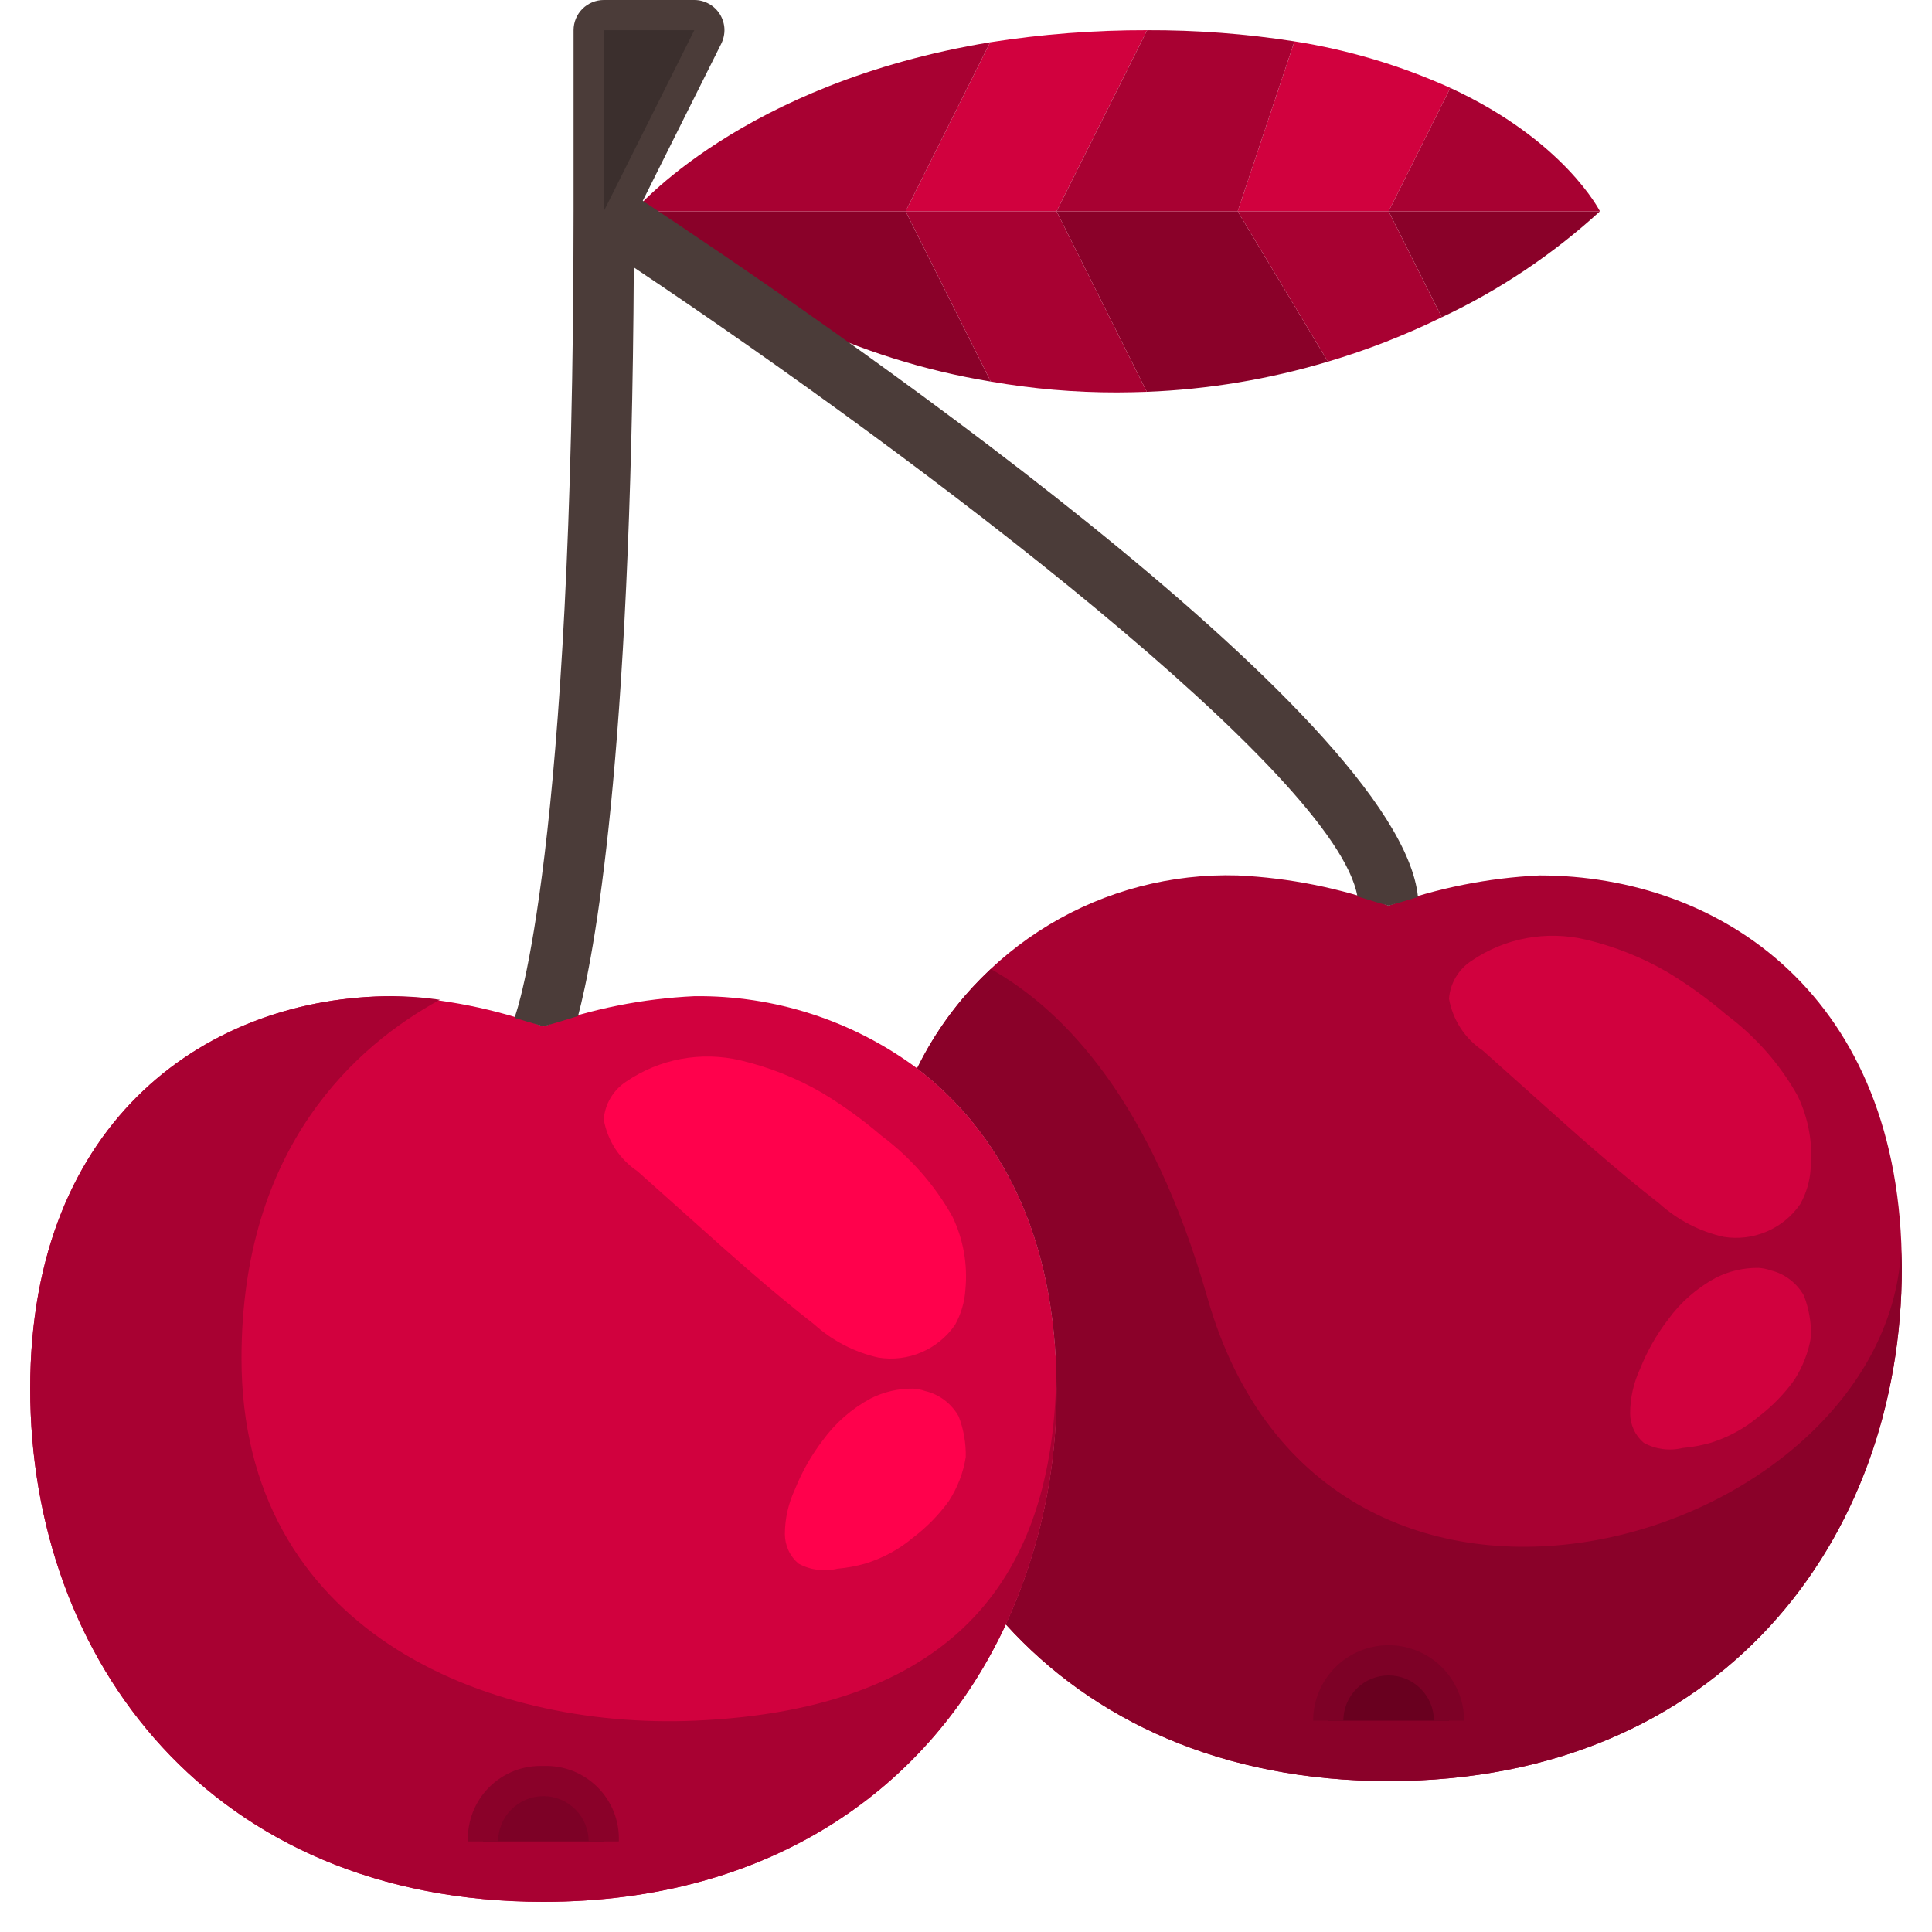
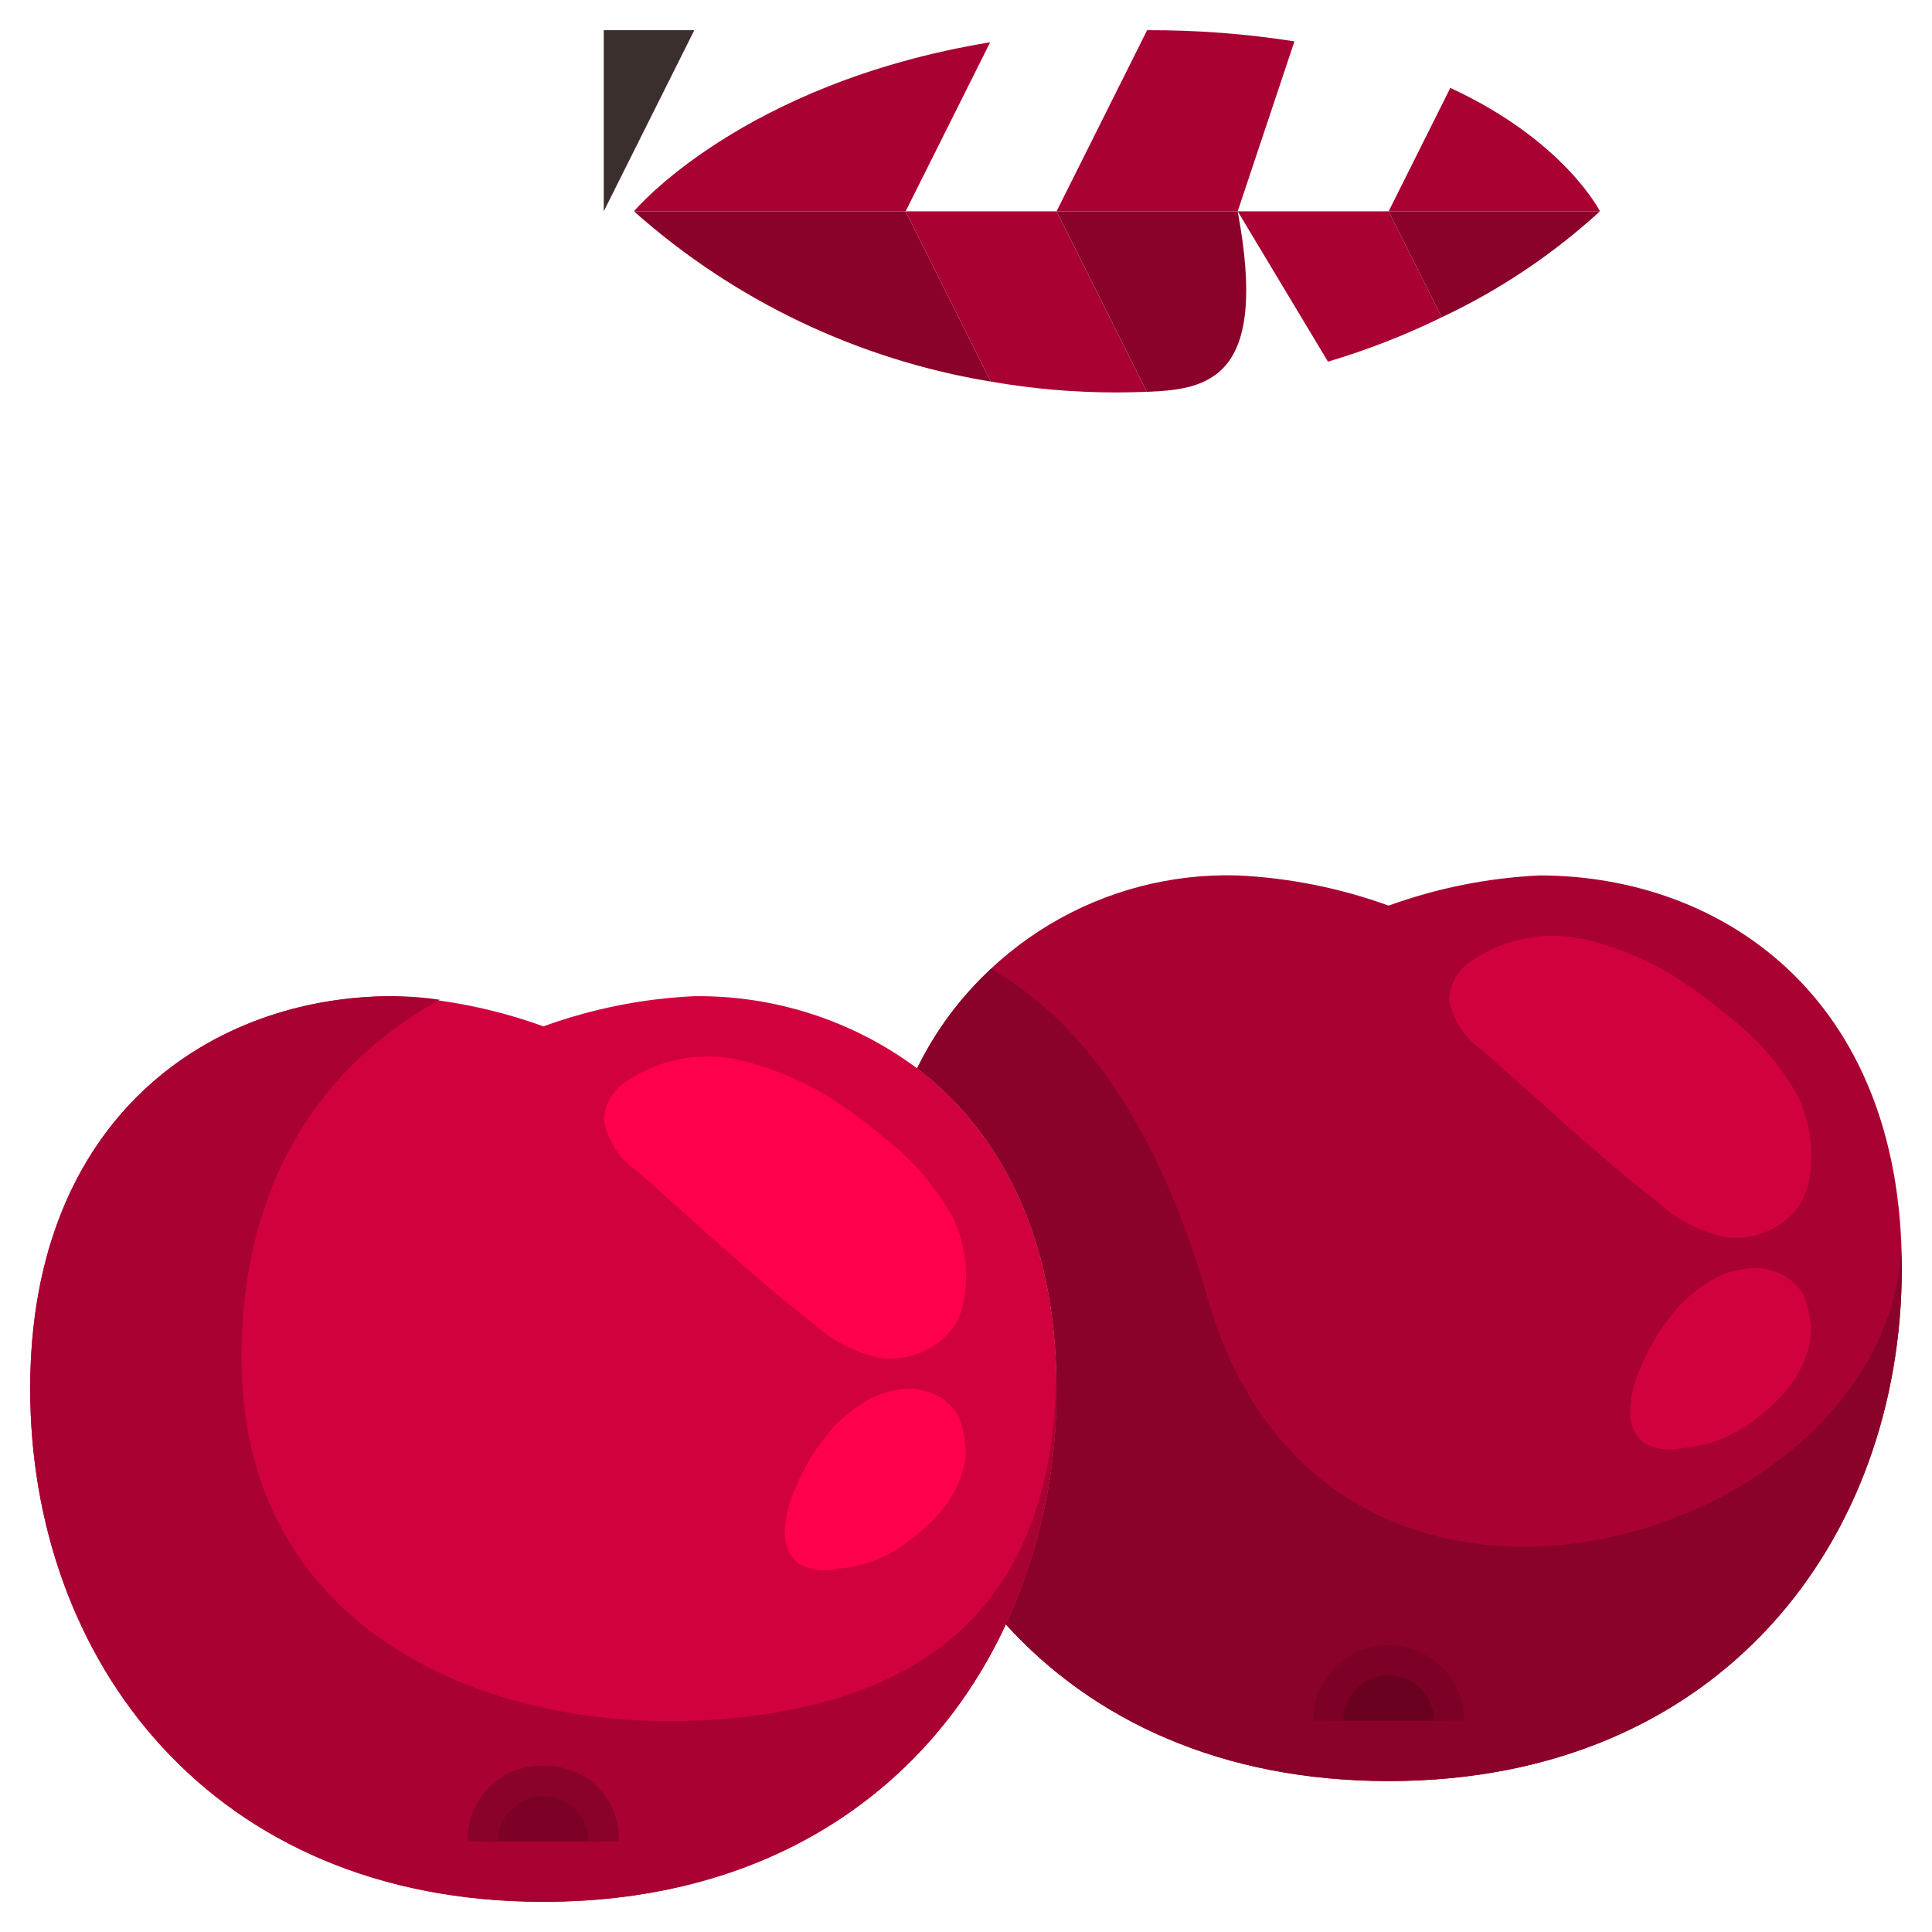
<svg xmlns="http://www.w3.org/2000/svg" width="32" height="32" viewBox="0 0 32 32" fill="none">
-   <path d="M24.02 1.455L24 1.5L23 3.5H20.5L21.44 0.685C22.331 0.825 23.198 1.084 24.02 1.455V1.455ZM19 0.5L17.5 3.5H15L16.4 0.7C17.26 0.565 18.129 0.498 19 0.5V0.5Z" fill="#D1013E" />
-   <path d="M10.5 3.5H15L16.41 6.32C14.213 5.958 12.164 4.98 10.5 3.5V3.5ZM23 3.5H26.5C25.72 4.213 24.837 4.805 23.88 5.255L23 3.5ZM20.5 3.5L21.995 5.99C21.02 6.282 20.012 6.45 18.995 6.49L17.5 3.5H20.5Z" fill="#8A0129" />
+   <path d="M10.5 3.5H15L16.41 6.32C14.213 5.958 12.164 4.98 10.5 3.5V3.5ZM23 3.5H26.5C25.72 4.213 24.837 4.805 23.88 5.255L23 3.5ZM20.5 3.5C21.02 6.282 20.012 6.45 18.995 6.49L17.5 3.5H20.5Z" fill="#8A0129" />
  <path d="M17.5 3.5L18.995 6.49C18.83 6.495 18.665 6.5 18.5 6.5C17.799 6.501 17.1 6.441 16.41 6.32L15 3.5H17.5ZM23 3.5L23.88 5.255C23.273 5.552 22.643 5.798 21.995 5.99L20.5 3.5H23ZM24.02 1.455C25.915 2.33 26.5 3.5 26.5 3.5H23L24 1.5L24.02 1.455ZM21.44 0.685L20.5 3.5H17.5L19 0.5C19.817 0.497 20.633 0.559 21.44 0.685V0.685ZM16.4 0.7L15 3.5H10.5C10.5 3.5 12.27 1.38 16.4 0.7Z" fill="#A80132" />
  <path d="M31.5 21C31.5 25.5 28.5 29.5 23 29.5C20.235 29.5 18.095 28.49 16.66 26.905C17.223 25.681 17.51 24.348 17.5 23C17.5 20.47 16.555 18.735 15.19 17.695C15.675 16.709 16.434 15.884 17.376 15.317C18.317 14.751 19.402 14.467 20.5 14.5C21.354 14.54 22.197 14.709 23 15C23.804 14.709 24.647 14.54 25.5 14.5C28.5 14.5 31.5 16.5 31.5 21Z" fill="#A80132" />
  <path d="M15.19 17.695C16.555 18.735 17.5 20.47 17.5 23C17.509 24.347 17.223 25.68 16.66 26.905C15.42 29.58 12.81 31.5 9 31.5C3.5 31.5 0.5 27.5 0.5 23C0.5 18.5 3.5 16.5 6.5 16.5C7.354 16.54 8.197 16.708 9 17C9.803 16.708 10.646 16.54 11.5 16.5C12.828 16.484 14.124 16.903 15.19 17.695V17.695Z" fill="#D1013E" />
-   <path d="M9.574 16.829C9.832 15.858 10.454 12.672 10.498 4.429C15.312 7.647 22.136 12.837 22.483 14.848C22.67 14.904 22.842 14.959 23 15.001C23.15 14.96 23.311 14.91 23.486 14.857C23.183 11.819 13.45 5.181 10.646 3.326L11.946 0.724C11.984 0.647 12.002 0.563 11.999 0.478C11.995 0.393 11.969 0.31 11.925 0.238C11.88 0.165 11.818 0.105 11.743 0.064C11.669 0.022 11.585 0 11.5 0H10C9.868 0 9.741 0.053 9.647 0.146C9.553 0.24 9.5 0.367 9.5 0.5V3.5C9.5 14.16 8.544 16.793 8.536 16.814C8.527 16.836 8.532 16.845 8.527 16.86C8.697 16.91 8.855 16.959 9 17C9.174 16.953 9.366 16.892 9.574 16.829Z" fill="#4B3C39" />
  <path d="M20 21.5C19.072 18.25 17.643 16.744 16.412 16.05C15.906 16.517 15.492 17.075 15.19 17.695C16.555 18.735 17.5 20.47 17.5 23C17.51 24.347 17.223 25.68 16.66 26.905C18.095 28.49 20.235 29.5 23 29.5C28.5 29.5 31.5 25.5 31.5 21C31.5 20.9 31.491 20.806 31.488 20.708C31.227 25.581 21.972 28.4 20 21.5Z" fill="#8A0129" />
  <path d="M11.5 28.5C8.04 28.646 4 27 4 22.5C4 18.985 5.907 17.312 7.285 16.559C7.025 16.52 6.763 16.5 6.5 16.5C3.5 16.5 0.5 18.5 0.5 23C0.5 27.5 3.5 31.5 9 31.5C12.81 31.5 15.42 29.58 16.66 26.905C17.223 25.68 17.509 24.348 17.5 23C17.5 22.95 17.494 22.9 17.493 22.85C17.421 25.997 15.935 28.312 11.5 28.5Z" fill="#A80132" />
  <path d="M22 28.5C22 28.235 22.105 27.98 22.293 27.793C22.48 27.605 22.735 27.5 23 27.5C23.265 27.5 23.52 27.605 23.707 27.793C23.895 27.98 24 28.235 24 28.5H22Z" fill="#69001F" />
  <path d="M8 30.5C8 30.235 8.105 29.98 8.293 29.793C8.48 29.605 8.735 29.5 9 29.5C9.265 29.5 9.52 29.605 9.707 29.793C9.895 29.98 10 30.235 10 30.5H8Z" fill="#7D0126" />
  <path d="M8.25 30.5H7.75C7.744 30.334 7.772 30.169 7.832 30.014C7.893 29.86 7.985 29.719 8.102 29.602C8.219 29.485 8.36 29.393 8.514 29.332C8.669 29.272 8.834 29.244 9 29.25C9.166 29.244 9.331 29.272 9.486 29.332C9.64 29.393 9.78 29.485 9.898 29.602C10.015 29.719 10.107 29.86 10.168 30.014C10.228 30.169 10.256 30.334 10.25 30.5H9.75C9.75 30.301 9.671 30.11 9.53 29.97C9.39 29.829 9.199 29.75 9 29.75C8.801 29.75 8.61 29.829 8.47 29.97C8.329 30.11 8.25 30.301 8.25 30.5Z" fill="#8A0129" />
  <path d="M22.25 28.5H21.75C21.75 28.169 21.882 27.851 22.116 27.616C22.351 27.382 22.669 27.25 23 27.25C23.331 27.25 23.649 27.382 23.884 27.616C24.118 27.851 24.25 28.169 24.25 28.5H23.75C23.75 28.301 23.671 28.11 23.53 27.97C23.39 27.829 23.199 27.75 23 27.75C22.801 27.75 22.61 27.829 22.47 27.97C22.329 28.11 22.25 28.301 22.25 28.5Z" fill="#7D0126" />
  <path d="M24.374 15.913C24.267 15.982 24.178 16.075 24.113 16.184C24.048 16.293 24.009 16.416 24 16.543C24.031 16.716 24.096 16.881 24.192 17.029C24.288 17.176 24.413 17.302 24.559 17.4L25.439 18.186C26.105 18.783 26.773 19.38 27.485 19.936C27.787 20.208 28.153 20.397 28.549 20.486C28.79 20.525 29.037 20.495 29.261 20.399C29.486 20.303 29.679 20.146 29.817 19.945C29.918 19.765 29.977 19.565 29.99 19.36C30.03 18.945 29.956 18.528 29.776 18.152C29.481 17.625 29.078 17.167 28.593 16.806C28.287 16.543 27.958 16.306 27.612 16.098C27.191 15.854 26.736 15.674 26.262 15.562C25.94 15.487 25.606 15.479 25.281 15.539C24.956 15.599 24.647 15.727 24.374 15.913V15.913ZM29.126 21C28.881 20.997 28.639 21.053 28.421 21.163C28.108 21.332 27.836 21.569 27.628 21.857C27.437 22.105 27.282 22.379 27.166 22.67C27.058 22.901 27.001 23.152 27 23.407C27 23.501 27.02 23.593 27.059 23.678C27.098 23.763 27.155 23.838 27.226 23.898C27.423 24.006 27.652 24.036 27.87 23.983C28.026 23.969 28.18 23.941 28.331 23.898C28.624 23.808 28.896 23.66 29.131 23.462C29.354 23.292 29.551 23.089 29.716 22.862C29.859 22.641 29.955 22.393 29.997 22.134C30.001 21.904 29.961 21.675 29.879 21.461C29.821 21.356 29.741 21.265 29.645 21.192C29.55 21.119 29.44 21.067 29.323 21.04C29.26 21.017 29.193 21.004 29.126 21V21Z" fill="#D1013E" />
  <path d="M10.374 17.913C10.267 17.982 10.178 18.075 10.113 18.184C10.048 18.293 10.009 18.416 10 18.543C10.031 18.716 10.096 18.881 10.192 19.029C10.288 19.176 10.413 19.302 10.559 19.4L11.439 20.186C12.105 20.783 12.773 21.38 13.486 21.936C13.787 22.208 14.153 22.397 14.549 22.486C14.79 22.525 15.037 22.495 15.261 22.399C15.486 22.303 15.679 22.146 15.818 21.945C15.918 21.765 15.977 21.565 15.99 21.36C16.03 20.945 15.956 20.528 15.776 20.152C15.481 19.625 15.078 19.167 14.593 18.806C14.287 18.543 13.958 18.306 13.612 18.098C13.191 17.854 12.736 17.674 12.262 17.562C11.94 17.487 11.606 17.479 11.281 17.539C10.956 17.599 10.647 17.727 10.374 17.913ZM15.126 23C14.881 22.997 14.639 23.053 14.421 23.163C14.107 23.332 13.836 23.569 13.627 23.857C13.437 24.105 13.282 24.379 13.166 24.67C13.058 24.901 13.001 25.152 13 25.407C13 25.501 13.02 25.593 13.059 25.678C13.098 25.763 13.155 25.838 13.226 25.898C13.423 26.006 13.652 26.036 13.87 25.983C14.026 25.969 14.18 25.941 14.331 25.898C14.624 25.808 14.896 25.66 15.13 25.462C15.354 25.292 15.551 25.089 15.716 24.862C15.859 24.641 15.955 24.393 15.996 24.134C16.001 23.904 15.961 23.675 15.879 23.461C15.821 23.356 15.741 23.265 15.646 23.192C15.55 23.119 15.44 23.067 15.323 23.04C15.26 23.017 15.193 23.004 15.126 23V23Z" fill="#FF014C" />
  <path d="M11.5 0.5L10 3.5V0.5H11.5Z" fill="#3B2F2D" />
</svg>